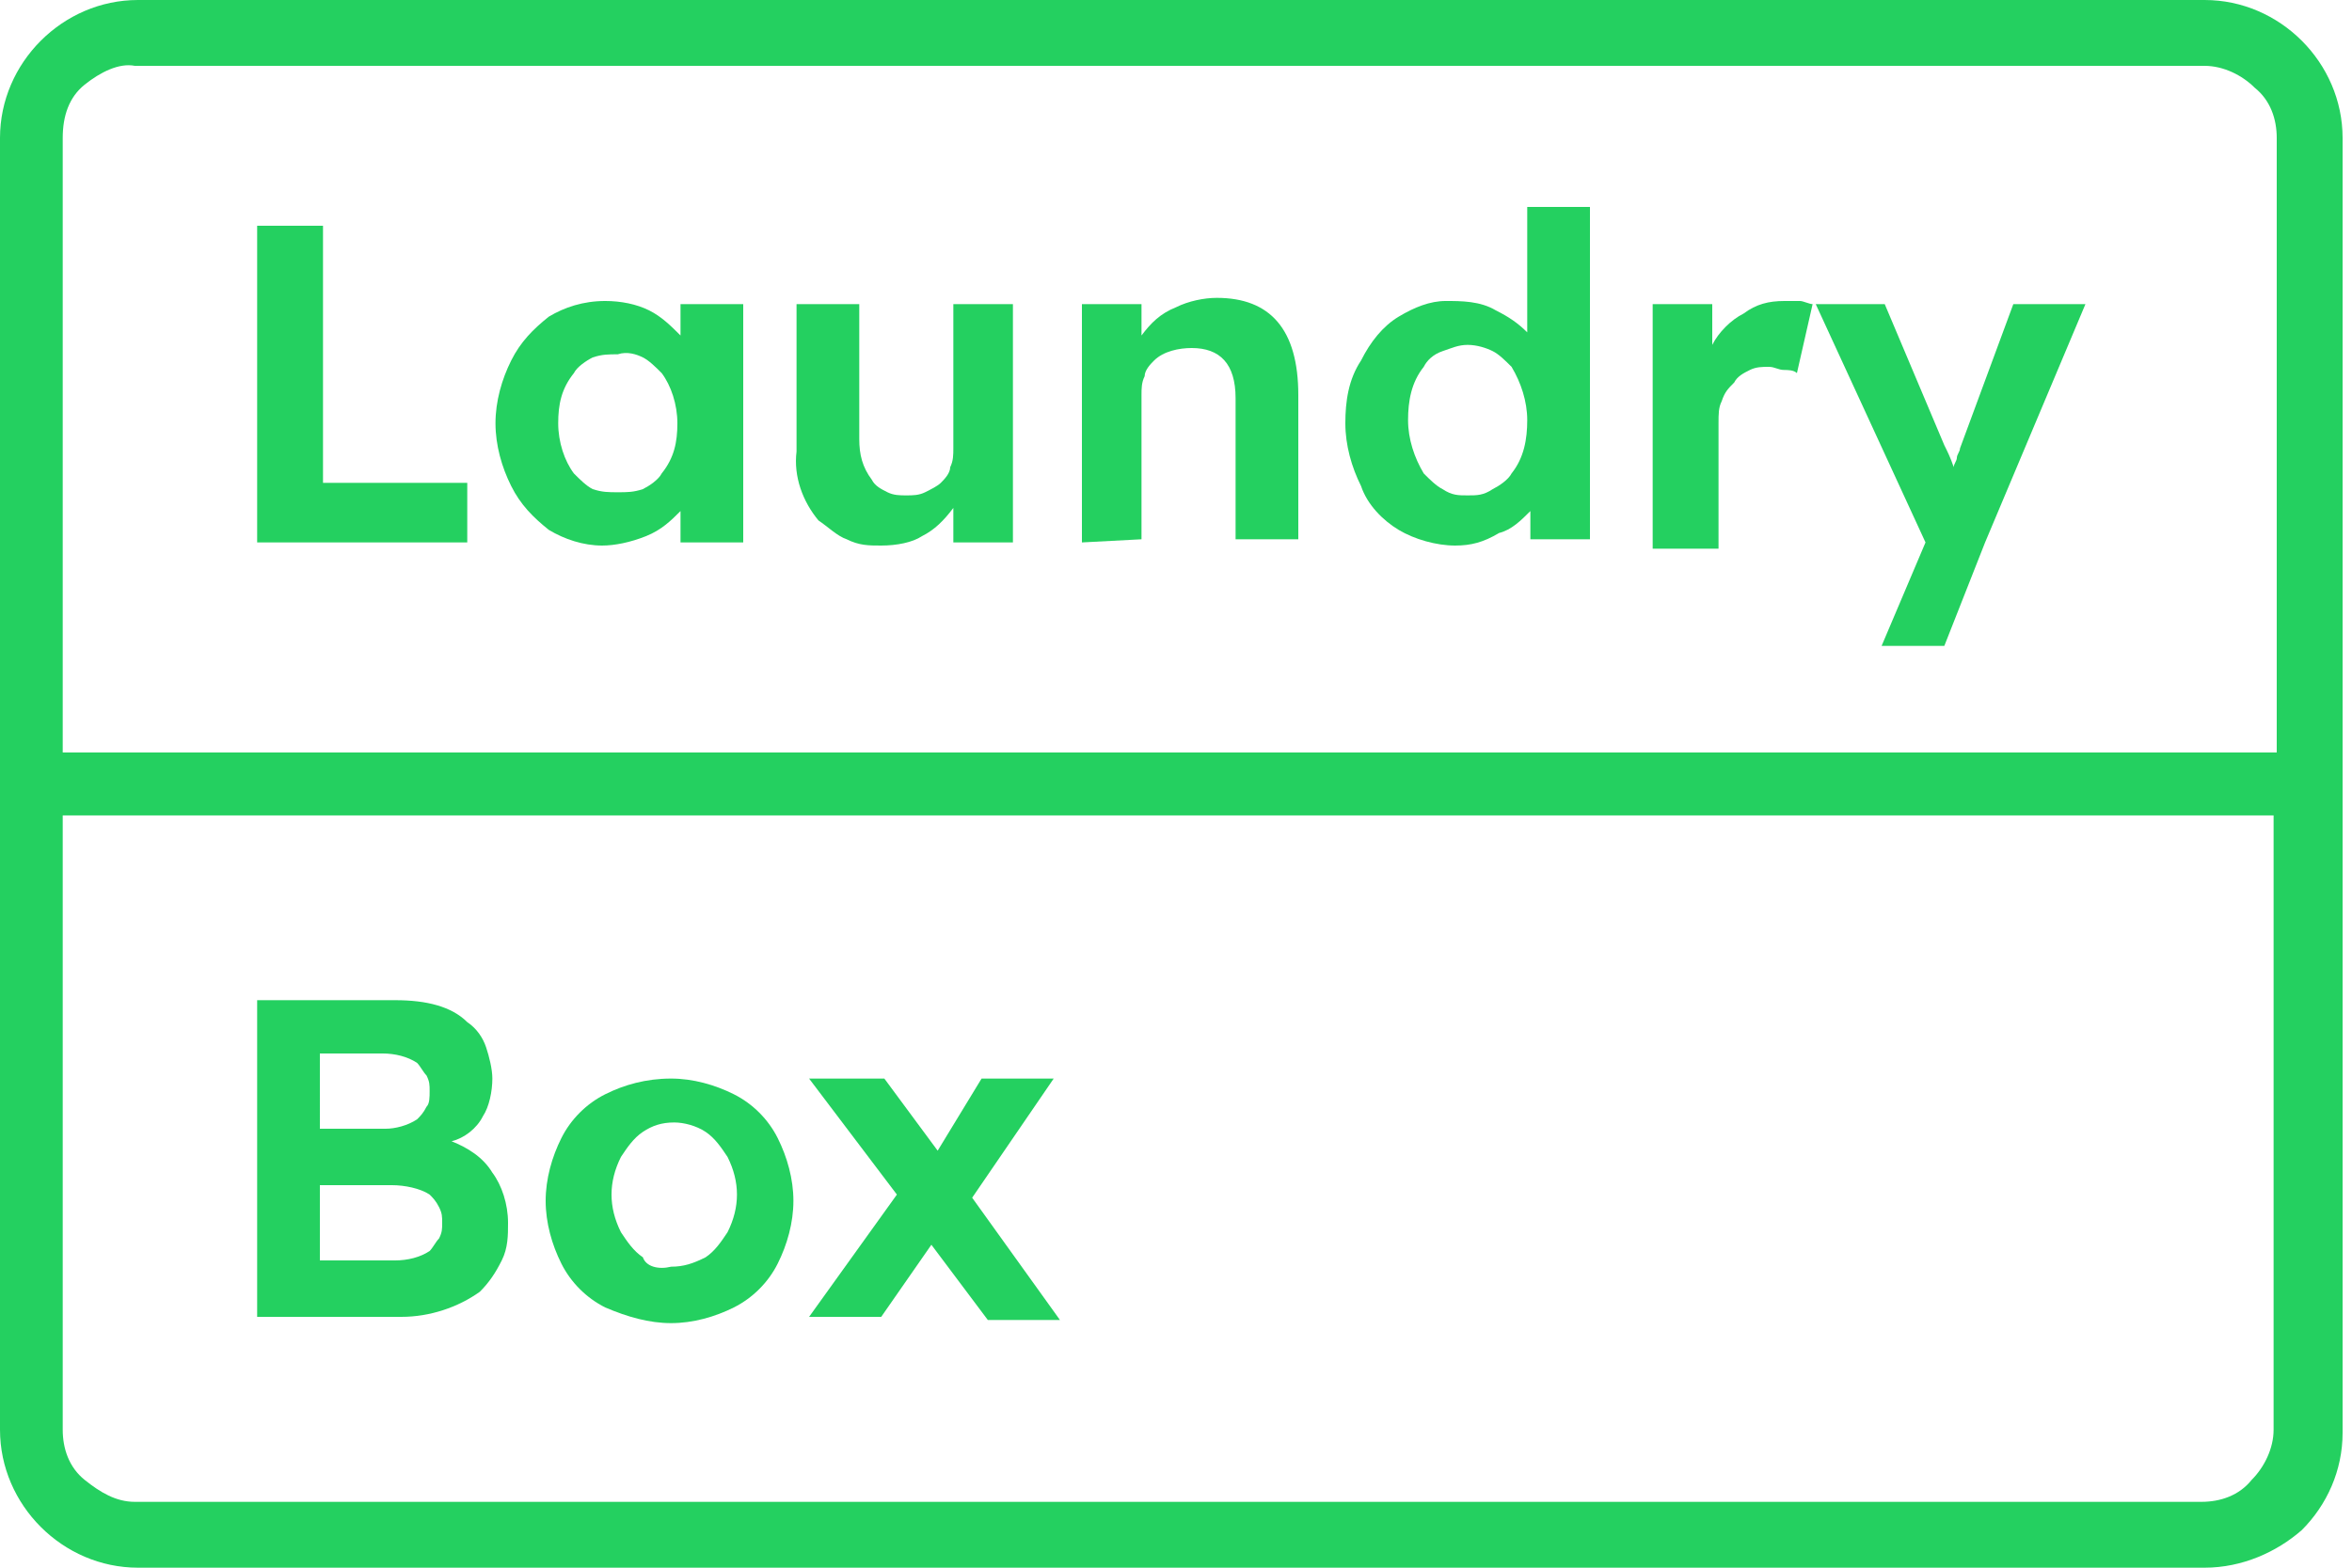
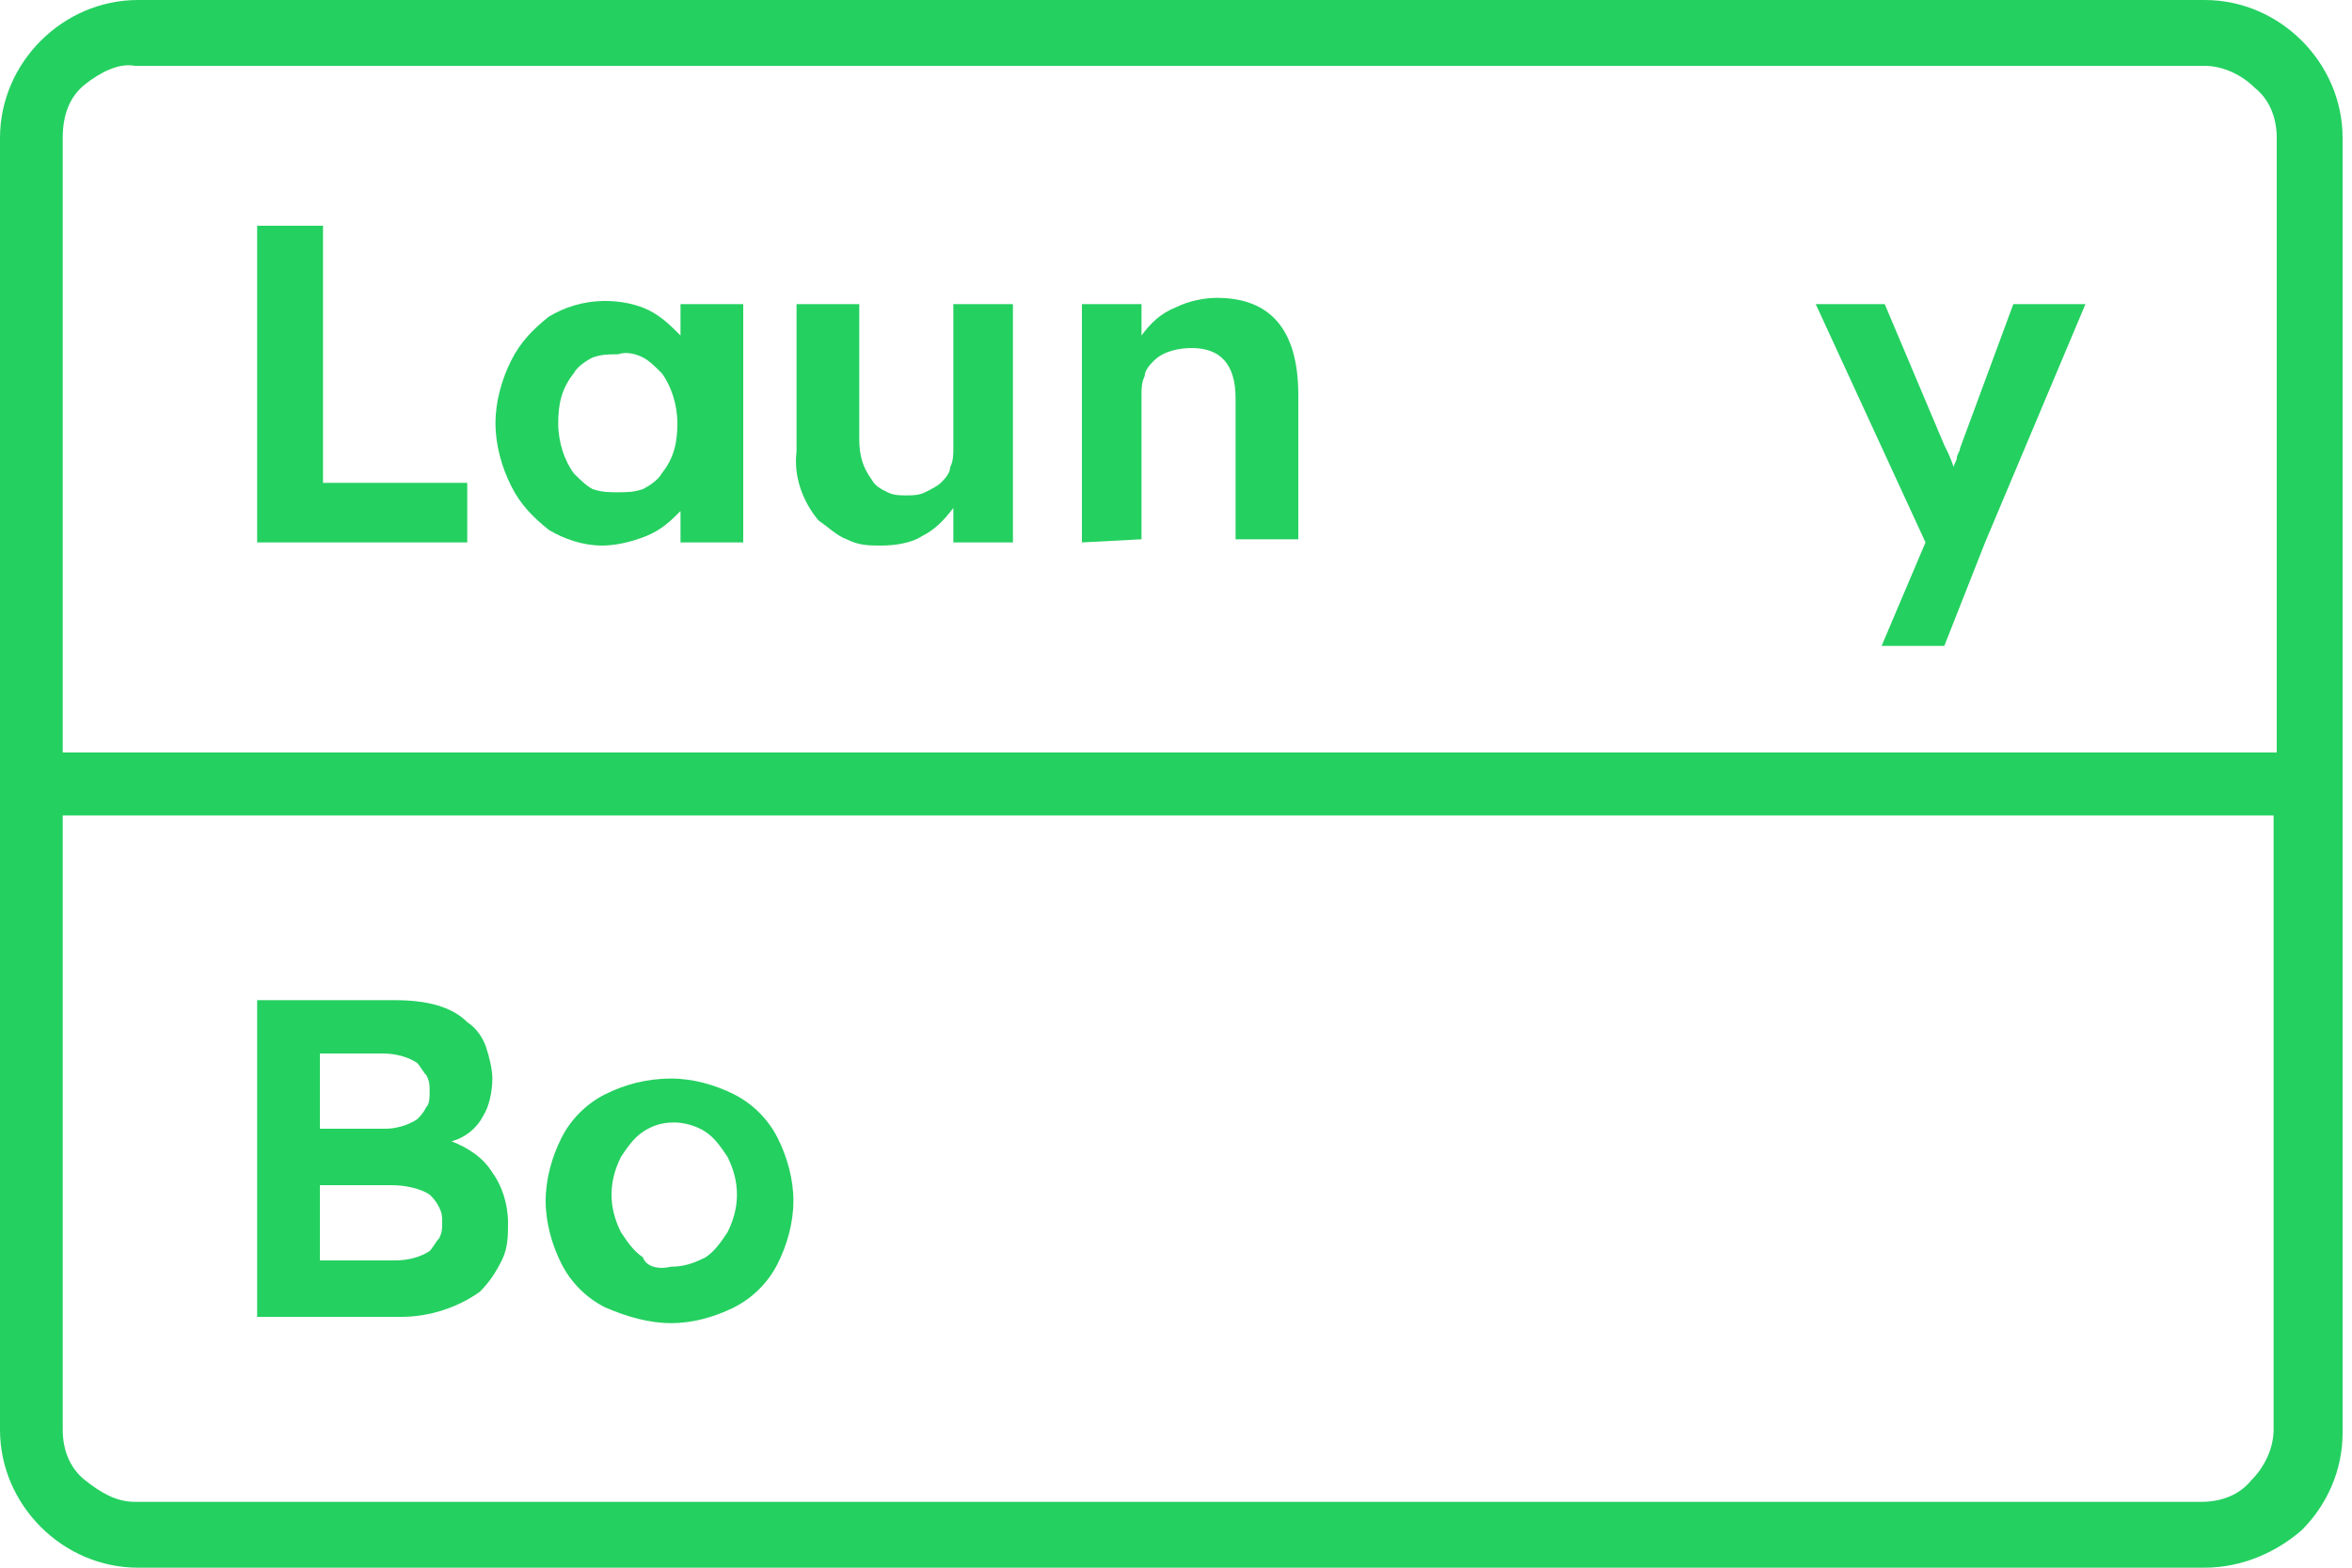
<svg xmlns="http://www.w3.org/2000/svg" xmlns:xlink="http://www.w3.org/1999/xlink" version="1.1" id="Vrstva_1" x="0px" y="0px" viewBox="0 0 75 50" style="enable-background:new 0 0 75 50;" xml:space="preserve">
  <style type="text/css">
	.st0{clip-path:url(#SVGID_00000000184915569270919900000016989660566868241812_);}
	.st1{fill:#24D060;}
</style>
  <g>
    <defs>
      <rect id="SVGID_1_" width="74.7" height="50" />
    </defs>
    <clipPath id="SVGID_00000011710254911414015050000005978497639380513982_">
      <use xlink:href="#SVGID_1_" style="overflow:visible;" />
    </clipPath>
    <g style="clip-path:url(#SVGID_00000011710254911414015050000005978497639380513982_);">
      <path class="st1" d="M8.2,17.3V7.2h2.1v8.2h4.6v1.9H8.2z" />
      <path class="st1" d="M19.2,17.4c-0.6,0-1.2-0.2-1.7-0.5c-0.5-0.4-0.9-0.8-1.2-1.4c-0.3-0.6-0.5-1.3-0.5-2c0-0.7,0.2-1.4,0.5-2    c0.3-0.6,0.7-1,1.2-1.4c0.5-0.3,1.1-0.5,1.8-0.5c0.5,0,1,0.1,1.4,0.3c0.4,0.2,0.7,0.5,1,0.8v-1h2v7.6h-2v-1    c-0.3,0.3-0.6,0.6-1.1,0.8C20.1,17.3,19.6,17.4,19.2,17.4z M19.7,15.7c0.3,0,0.5,0,0.8-0.1c0.2-0.1,0.5-0.3,0.6-0.5    c0.4-0.5,0.5-1,0.5-1.6c0-0.6-0.2-1.2-0.5-1.6c-0.2-0.2-0.4-0.4-0.6-0.5c-0.2-0.1-0.5-0.2-0.8-0.1c-0.3,0-0.5,0-0.8,0.1    c-0.2,0.1-0.5,0.3-0.6,0.5c-0.4,0.5-0.5,1-0.5,1.6c0,0.6,0.2,1.2,0.5,1.6c0.2,0.2,0.4,0.4,0.6,0.5C19.2,15.7,19.4,15.7,19.7,15.7z    " />
      <path class="st1" d="M28.1,17.4c-0.4,0-0.7,0-1.1-0.2c-0.3-0.1-0.6-0.4-0.9-0.6c-0.5-0.6-0.8-1.4-0.7-2.2V9.7h2V14    c0,0.5,0.1,0.9,0.4,1.3c0.1,0.2,0.3,0.3,0.5,0.4c0.2,0.1,0.4,0.1,0.6,0.1c0.2,0,0.4,0,0.6-0.1c0.2-0.1,0.4-0.2,0.5-0.3    c0.1-0.1,0.3-0.3,0.3-0.5c0.1-0.2,0.1-0.4,0.1-0.6V9.7h1.9v7.6h-1.9l0-1.1c-0.3,0.4-0.6,0.7-1,0.9C29.1,17.3,28.6,17.4,28.1,17.4z    " />
      <path class="st1" d="M34.5,17.3V9.7h1.9l0,1c0.3-0.4,0.6-0.7,1.1-0.9c0.4-0.2,0.9-0.3,1.3-0.3c1.7,0,2.6,1,2.6,3.1v4.6h-2v-4.5    c0-1.1-0.5-1.6-1.4-1.6c-0.4,0-0.9,0.1-1.2,0.4c-0.1,0.1-0.3,0.3-0.3,0.5c-0.1,0.2-0.1,0.4-0.1,0.6v4.6L34.5,17.3z" />
-       <path class="st1" d="M46.4,17.4c-0.6,0-1.3-0.2-1.8-0.5c-0.5-0.3-1-0.8-1.2-1.4c-0.3-0.6-0.5-1.3-0.5-2c0-0.7,0.1-1.4,0.5-2    c0.3-0.6,0.7-1.1,1.2-1.4c0.5-0.3,1-0.5,1.5-0.5c0.5,0,1.1,0,1.6,0.3c0.4,0.2,0.7,0.4,1,0.7V6.6h2v10.6h-1.9l0-0.9    c-0.3,0.3-0.6,0.6-1,0.7C47.3,17.3,46.9,17.4,46.4,17.4z M46.8,15.8c0.3,0,0.5,0,0.8-0.2c0.2-0.1,0.5-0.3,0.6-0.5    c0.4-0.5,0.5-1.1,0.5-1.7c0-0.6-0.2-1.2-0.5-1.7c-0.2-0.2-0.4-0.4-0.6-0.5c-0.2-0.1-0.5-0.2-0.8-0.2c-0.3,0-0.5,0.1-0.8,0.2    s-0.5,0.3-0.6,0.5c-0.4,0.5-0.5,1.1-0.5,1.7s0.2,1.2,0.5,1.7c0.2,0.2,0.4,0.4,0.6,0.5C46.3,15.8,46.5,15.8,46.8,15.8L46.8,15.8z" />
-       <path class="st1" d="M52.7,17.3V9.7h1.9l0,1.3c0.2-0.4,0.6-0.8,1-1c0.4-0.3,0.8-0.4,1.3-0.4c0.2,0,0.3,0,0.5,0    c0.1,0,0.3,0.1,0.4,0.1l-0.5,2.2c-0.1-0.1-0.3-0.1-0.4-0.1c-0.2,0-0.3-0.1-0.5-0.1c-0.2,0-0.4,0-0.6,0.1s-0.4,0.2-0.5,0.4    c-0.2,0.2-0.3,0.3-0.4,0.6c-0.1,0.2-0.1,0.4-0.1,0.7v4H52.7z" />
      <path class="st1" d="M60,20.6l1.4-3.3l-3.5-7.6h2.2l1.9,4.5c0.1,0.2,0.2,0.4,0.3,0.7c0-0.1,0.1-0.2,0.1-0.3c0-0.1,0.1-0.2,0.1-0.3    l1.7-4.6h2.3l-3.2,7.6L62,20.6H60z" />
      <path class="st1" d="M8.2,42V31.9h4.4c1,0,1.8,0.2,2.3,0.7c0.3,0.2,0.5,0.5,0.6,0.8c0.1,0.3,0.2,0.7,0.2,1c0,0.4-0.1,0.9-0.3,1.2    c-0.2,0.4-0.6,0.7-1,0.8c0.5,0.2,1,0.5,1.3,1c0.3,0.4,0.5,1,0.5,1.6c0,0.4,0,0.8-0.2,1.2c-0.2,0.4-0.4,0.7-0.7,1    c-0.7,0.5-1.6,0.8-2.5,0.8H8.2z M10.2,36h2.1c0.3,0,0.7-0.1,1-0.3c0.1-0.1,0.2-0.2,0.3-0.4c0.1-0.1,0.1-0.3,0.1-0.5    c0-0.2,0-0.3-0.1-0.5c-0.1-0.1-0.2-0.3-0.3-0.4c-0.3-0.2-0.7-0.3-1.1-0.3h-2V36z M10.2,40.2h2.4c0.4,0,0.8-0.1,1.1-0.3    c0.1-0.1,0.2-0.3,0.3-0.4c0.1-0.2,0.1-0.3,0.1-0.5c0-0.2,0-0.3-0.1-0.5c-0.1-0.2-0.2-0.3-0.3-0.4c-0.3-0.2-0.8-0.3-1.2-0.3h-2.3    V40.2z" />
      <path class="st1" d="M21.4,42.2c-0.7,0-1.4-0.2-2.1-0.5c-0.6-0.3-1.1-0.8-1.4-1.4c-0.3-0.6-0.5-1.3-0.5-2s0.2-1.4,0.5-2    c0.3-0.6,0.8-1.1,1.4-1.4c0.6-0.3,1.3-0.5,2.1-0.5c0.7,0,1.4,0.2,2,0.5c0.6,0.3,1.1,0.8,1.4,1.4c0.3,0.6,0.5,1.3,0.5,2    s-0.2,1.4-0.5,2c-0.3,0.6-0.8,1.1-1.4,1.4C22.8,42,22.1,42.2,21.4,42.2z M21.4,40.4c0.4,0,0.7-0.1,1.1-0.3    c0.3-0.2,0.5-0.5,0.7-0.8c0.2-0.4,0.3-0.8,0.3-1.2c0-0.4-0.1-0.8-0.3-1.2c-0.2-0.3-0.4-0.6-0.7-0.8c-0.3-0.2-0.7-0.3-1-0.3    c-0.4,0-0.7,0.1-1,0.3c-0.3,0.2-0.5,0.5-0.7,0.8c-0.2,0.4-0.3,0.8-0.3,1.2c0,0.4,0.1,0.8,0.3,1.2c0.2,0.3,0.4,0.6,0.7,0.8    C20.6,40.4,21,40.5,21.4,40.4L21.4,40.4z" />
-       <path class="st1" d="M25.8,42l2.8-3.9l-2.8-3.7h2.4l1.7,2.3l1.4-2.3h2.3L31,38.2l2.8,3.9h-2.3l-1.8-2.4L28.1,42H25.8z" />
      <path class="st1" d="M74.7,26H0V4.4c0-1.2,0.5-2.3,1.3-3.1C2.1,0.5,3.2,0,4.4,0h65.9c1.2,0,2.3,0.5,3.1,1.3    c0.8,0.8,1.3,1.9,1.3,3.1V26z M2,24h70.6V4.4c0-0.6-0.2-1.2-0.7-1.6c-0.4-0.4-1-0.7-1.6-0.7h-66C3.8,2,3.2,2.3,2.7,2.7    S2,3.7,2,4.4V24z" />
      <path class="st1" d="M70.3,50H4.4c-1.2,0-2.3-0.5-3.1-1.3C0.5,47.9,0,46.8,0,45.6V24h74.7v21.7c0,1.2-0.5,2.3-1.3,3.1    C72.6,49.5,71.5,50,70.3,50z M2,26v19.6c0,0.6,0.2,1.2,0.7,1.6s1,0.7,1.6,0.7h65.9c0.6,0,1.2-0.2,1.6-0.7c0.4-0.4,0.7-1,0.7-1.6    V26H2z" />
    </g>
  </g>
</svg>